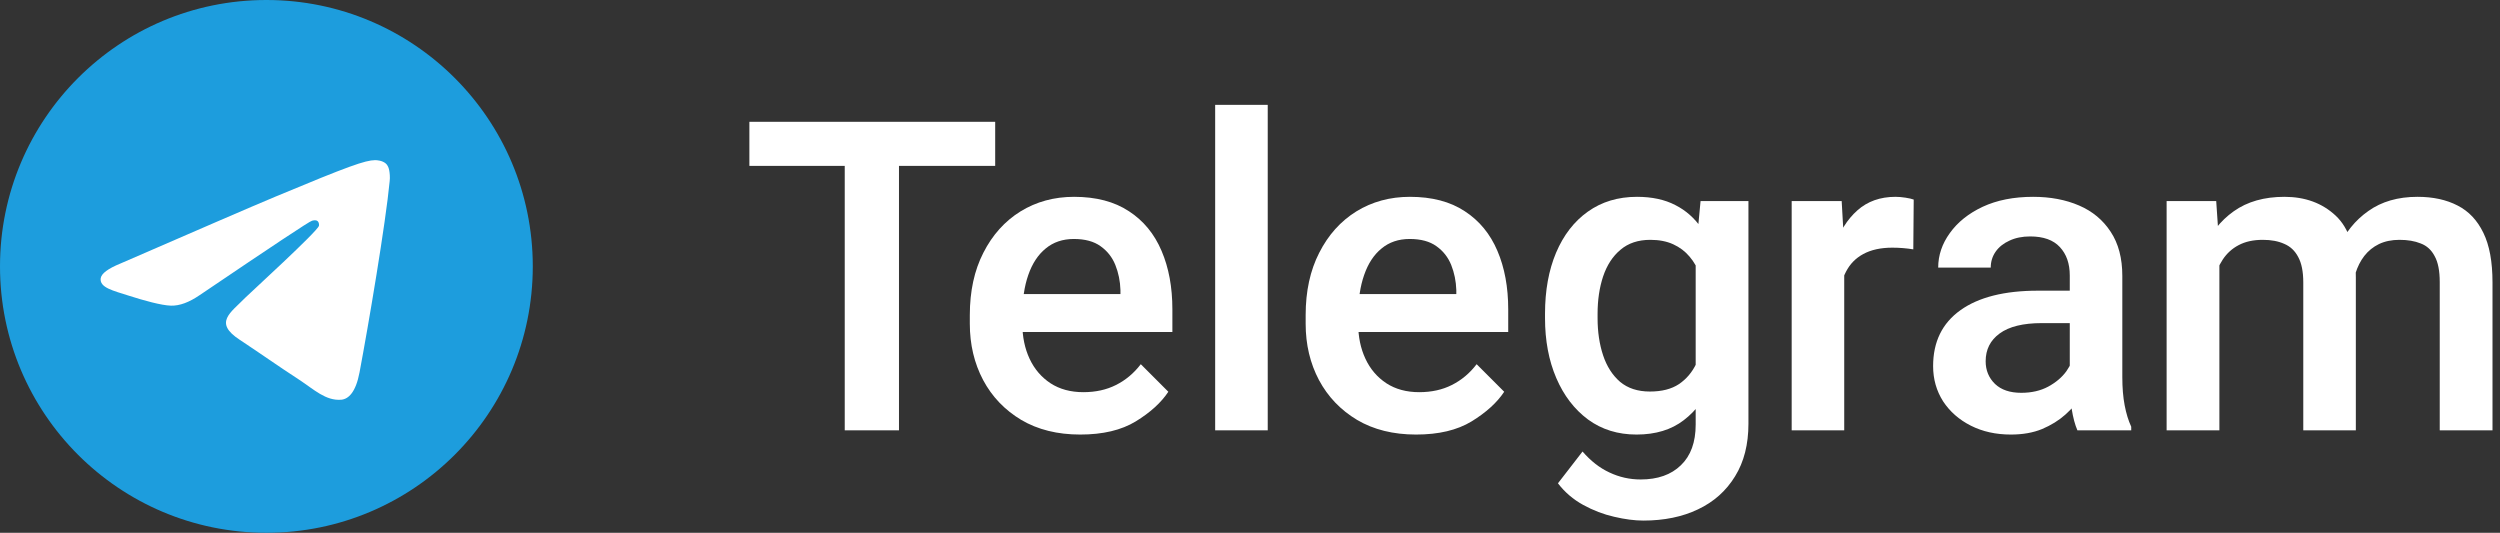
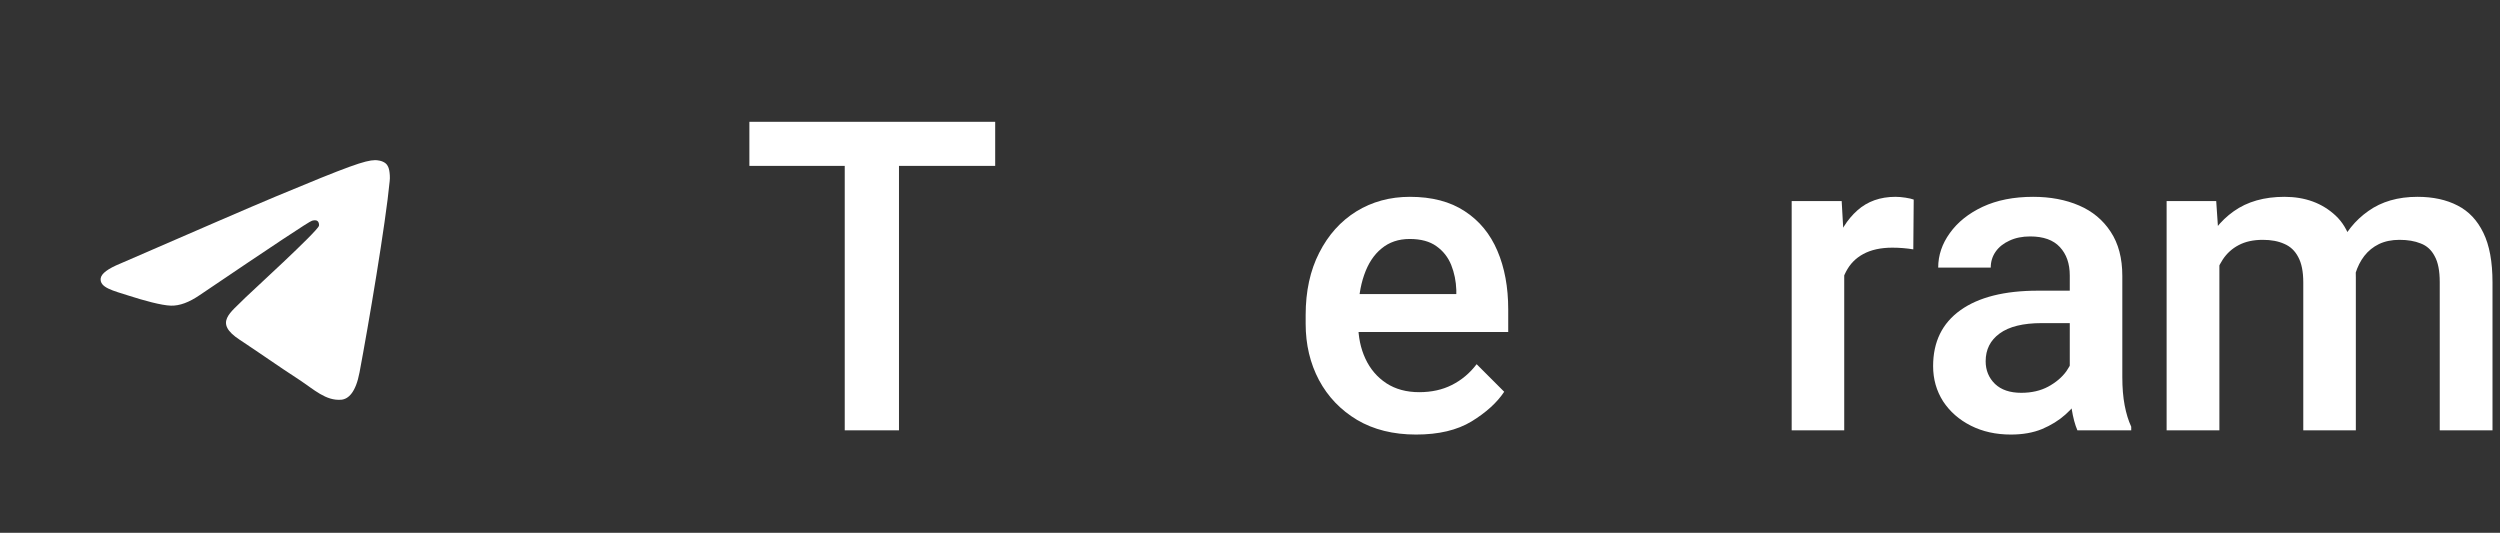
<svg xmlns="http://www.w3.org/2000/svg" width="122" height="26" viewBox="0 0 122 26" fill="none">
  <rect x="0" y="0" width="122" height="26" fill="#333333" stroke="none" />
-   <path d="M13 26C20.18 26 26 20.18 26 13C26 5.82 20.18 0 13 0C5.82 0 0 5.82 0 13C0 20.18 5.82 26 13 26Z" fill="#1D9DDD" />
  <path fill-rule="evenodd" clip-rule="evenodd" d="M5.877 12.86C9.665 11.214 12.187 10.121 13.454 9.591C17.058 8.086 17.816 7.826 18.303 7.815C18.411 7.815 18.649 7.837 18.812 7.967C18.942 8.075 18.974 8.216 18.996 8.324C19.017 8.432 19.039 8.66 19.017 8.833C18.823 10.889 17.978 15.88 17.545 18.174C17.361 19.148 17.004 19.473 16.658 19.506C15.9 19.571 15.326 19.008 14.601 18.532C13.454 17.785 12.815 17.319 11.7 16.583C10.412 15.739 11.245 15.273 11.982 14.516C12.176 14.321 15.499 11.29 15.564 11.019C15.575 10.987 15.575 10.857 15.499 10.792C15.424 10.727 15.316 10.749 15.229 10.771C15.11 10.792 13.291 12.004 9.752 14.397C9.232 14.754 8.767 14.927 8.345 14.916C7.879 14.905 6.992 14.656 6.32 14.44C5.509 14.18 4.859 14.039 4.913 13.585C4.946 13.347 5.271 13.108 5.877 12.86Z" fill="white" />
  <path d="M43.87 21H41.223V5.944H43.87V21ZM48.565 8.095H36.57V5.944H48.565V8.095Z" fill="white" />
-   <path d="M52.714 21.206C51.604 21.206 50.646 20.968 49.839 20.493C49.033 20.01 48.412 19.362 47.978 18.549C47.544 17.729 47.327 16.812 47.327 15.799V15.374C47.327 14.21 47.547 13.196 47.988 12.335C48.429 11.466 49.033 10.794 49.798 10.318C50.57 9.843 51.442 9.605 52.414 9.605C53.489 9.605 54.382 9.839 55.092 10.308C55.802 10.77 56.333 11.414 56.684 12.242C57.036 13.062 57.212 14.013 57.212 15.095V16.202H48.557V14.351H54.678V14.154C54.664 13.72 54.582 13.313 54.43 12.934C54.278 12.555 54.037 12.248 53.706 12.014C53.382 11.78 52.948 11.662 52.403 11.662C51.859 11.662 51.401 11.818 51.028 12.128C50.656 12.431 50.373 12.862 50.18 13.42C49.987 13.972 49.891 14.623 49.891 15.374V15.799C49.891 16.433 50.008 17.001 50.242 17.505C50.477 18.008 50.818 18.408 51.266 18.704C51.714 18.994 52.248 19.138 52.869 19.138C53.468 19.138 53.999 19.021 54.461 18.787C54.93 18.552 55.333 18.215 55.671 17.773L57.015 19.118C56.664 19.648 56.133 20.131 55.423 20.565C54.72 20.993 53.817 21.206 52.714 21.206Z" fill="white" />
-   <path d="M61.865 21H59.3V5.117H61.865V21Z" fill="white" />
  <path d="M69.103 21.206C67.993 21.206 67.035 20.968 66.228 20.493C65.422 20.01 64.802 19.362 64.367 18.549C63.933 17.729 63.716 16.812 63.716 15.799V15.374C63.716 14.21 63.937 13.196 64.378 12.335C64.819 11.466 65.422 10.794 66.187 10.318C66.959 9.843 67.831 9.605 68.803 9.605C69.879 9.605 70.771 9.839 71.481 10.308C72.191 10.77 72.722 11.414 73.074 12.242C73.425 13.062 73.601 14.013 73.601 15.095V16.202H64.946V14.351H71.068V14.154C71.054 13.72 70.971 13.313 70.82 12.934C70.668 12.555 70.427 12.248 70.096 12.014C69.772 11.78 69.338 11.662 68.793 11.662C68.248 11.662 67.79 11.818 67.418 12.128C67.045 12.431 66.763 12.862 66.57 13.42C66.377 13.972 66.28 14.623 66.28 15.374V15.799C66.28 16.433 66.397 17.001 66.632 17.505C66.866 18.008 67.207 18.408 67.656 18.704C68.103 18.994 68.638 19.138 69.258 19.138C69.858 19.138 70.389 19.021 70.851 18.787C71.319 18.552 71.723 18.215 72.06 17.773L73.405 19.118C73.053 19.648 72.522 20.131 71.812 20.565C71.109 20.993 70.206 21.206 69.103 21.206Z" fill="white" />
-   <path d="M85.324 9.812V20.679C85.324 21.685 85.107 22.54 84.672 23.243C84.238 23.953 83.635 24.491 82.863 24.856C82.098 25.222 81.208 25.404 80.195 25.404C79.768 25.404 79.292 25.342 78.768 25.218C78.251 25.101 77.748 24.908 77.258 24.639C76.769 24.37 76.359 24.019 76.028 23.585L77.228 22.034C77.627 22.495 78.065 22.837 78.541 23.057C79.023 23.285 79.53 23.398 80.061 23.398C80.895 23.398 81.55 23.168 82.025 22.706C82.508 22.244 82.749 21.582 82.749 20.72V12.355L82.987 9.812H85.324ZM75.397 15.312C75.397 14.182 75.576 13.189 75.935 12.335C76.3 11.473 76.817 10.804 77.486 10.329C78.162 9.846 78.961 9.605 79.885 9.605C80.616 9.605 81.239 9.739 81.756 10.008C82.273 10.27 82.701 10.649 83.039 11.146C83.383 11.635 83.652 12.221 83.845 12.903C84.045 13.579 84.193 14.327 84.29 15.147V15.747C84.166 16.808 83.935 17.749 83.597 18.57C83.259 19.39 82.784 20.035 82.17 20.503C81.563 20.972 80.795 21.206 79.864 21.206C78.954 21.206 78.165 20.962 77.496 20.472C76.828 19.976 76.311 19.3 75.945 18.445C75.58 17.591 75.397 16.619 75.397 15.53V15.312ZM77.962 15.53C77.962 16.191 78.051 16.795 78.231 17.339C78.41 17.877 78.685 18.308 79.058 18.632C79.437 18.949 79.923 19.107 80.516 19.107C81.095 19.107 81.567 18.987 81.932 18.745C82.298 18.497 82.58 18.163 82.78 17.742C82.987 17.322 83.128 16.85 83.204 16.326V14.578C83.163 14.165 83.08 13.782 82.956 13.431C82.839 13.079 82.67 12.776 82.449 12.521C82.236 12.266 81.97 12.066 81.653 11.921C81.336 11.776 80.964 11.704 80.536 11.704C79.944 11.704 79.457 11.866 79.078 12.19C78.699 12.507 78.417 12.941 78.231 13.493C78.051 14.037 77.962 14.644 77.962 15.312V15.53Z" fill="white" />
  <path d="M89.998 21H87.434V9.812H89.874L89.998 12.004V21ZM93.369 12.169C93.21 12.142 93.041 12.121 92.862 12.107C92.69 12.093 92.517 12.086 92.345 12.086C91.78 12.086 91.308 12.19 90.928 12.397C90.556 12.597 90.274 12.886 90.081 13.265C89.888 13.637 89.774 14.079 89.739 14.589L89.15 14.599C89.15 13.655 89.274 12.807 89.522 12.055C89.77 11.304 90.143 10.708 90.639 10.267C91.135 9.825 91.756 9.605 92.5 9.605C92.645 9.605 92.807 9.619 92.986 9.646C93.165 9.674 93.3 9.705 93.389 9.739L93.369 12.169Z" fill="white" />
  <path d="M101.005 13.441C101.005 12.862 100.843 12.4 100.519 12.055C100.202 11.711 99.719 11.538 99.072 11.538C98.686 11.538 98.348 11.607 98.058 11.745C97.769 11.876 97.545 12.055 97.386 12.283C97.228 12.51 97.148 12.769 97.148 13.058H94.584C94.584 12.459 94.773 11.897 95.153 11.373C95.532 10.842 96.066 10.415 96.755 10.091C97.452 9.767 98.272 9.605 99.216 9.605C100.057 9.605 100.805 9.746 101.46 10.029C102.115 10.311 102.628 10.739 103.001 11.311C103.38 11.883 103.569 12.6 103.569 13.462V18.394C103.569 18.918 103.607 19.38 103.683 19.779C103.759 20.179 103.866 20.527 104.004 20.824V21H101.377C101.26 20.731 101.167 20.383 101.098 19.955C101.036 19.528 101.005 19.111 101.005 18.704V13.441ZM101.398 15.768H99.64C98.73 15.768 98.044 15.936 97.582 16.274C97.128 16.605 96.9 17.056 96.9 17.629C96.9 18.07 97.052 18.439 97.355 18.735C97.658 19.025 98.086 19.169 98.637 19.169C99.14 19.169 99.578 19.069 99.95 18.869C100.33 18.663 100.626 18.411 100.84 18.115C101.053 17.811 101.164 17.529 101.171 17.267L101.987 18.415C101.905 18.697 101.763 19 101.563 19.324C101.37 19.642 101.112 19.945 100.788 20.234C100.471 20.517 100.092 20.751 99.651 20.938C99.216 21.117 98.71 21.206 98.131 21.206C97.4 21.206 96.748 21.062 96.176 20.772C95.604 20.483 95.153 20.086 94.822 19.583C94.498 19.073 94.336 18.501 94.336 17.866C94.336 16.681 94.78 15.771 95.67 15.137C96.559 14.502 97.82 14.185 99.454 14.185H101.377L101.398 15.768Z" fill="white" />
  <path d="M108.306 21H105.731V9.812H108.151L108.306 12.097V21ZM107.013 15.013C107.013 13.972 107.179 13.045 107.509 12.231C107.847 11.418 108.347 10.777 109.009 10.308C109.67 9.839 110.494 9.605 111.48 9.605C112.493 9.605 113.327 9.912 113.982 10.525C114.637 11.139 114.965 12.145 114.965 13.544V21H112.4V13.782C112.4 13.258 112.318 12.845 112.152 12.541C111.994 12.238 111.766 12.024 111.47 11.9C111.18 11.769 110.832 11.704 110.425 11.704C109.963 11.704 109.571 11.79 109.247 11.962C108.929 12.128 108.671 12.362 108.471 12.665C108.271 12.969 108.123 13.32 108.026 13.72C107.937 14.12 107.892 14.547 107.892 15.002L107.013 15.013ZM113.6 14.651C113.607 13.734 113.776 12.893 114.106 12.128C114.437 11.363 114.927 10.752 115.575 10.298C116.223 9.836 117.022 9.605 117.974 9.605C118.732 9.605 119.383 9.746 119.928 10.029C120.472 10.305 120.893 10.749 121.189 11.363C121.486 11.969 121.634 12.776 121.634 13.782V21H119.059V13.761C119.059 13.217 118.977 12.796 118.811 12.5C118.653 12.197 118.425 11.99 118.129 11.88C117.839 11.762 117.494 11.704 117.095 11.704C116.716 11.704 116.381 11.773 116.092 11.911C115.809 12.049 115.571 12.242 115.378 12.49C115.192 12.731 115.047 13.017 114.944 13.348C114.847 13.672 114.799 14.023 114.799 14.403L113.6 14.651Z" fill="white" />
</svg>